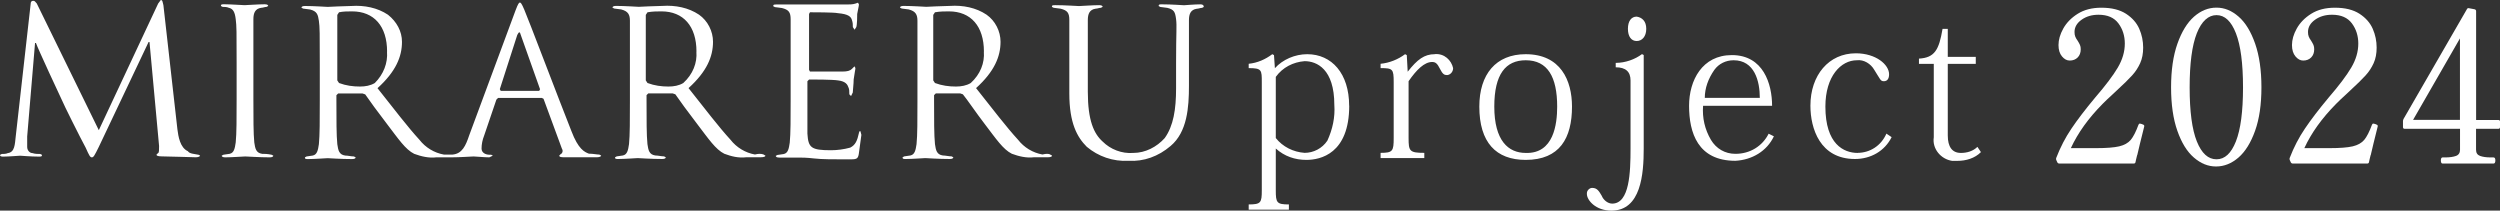
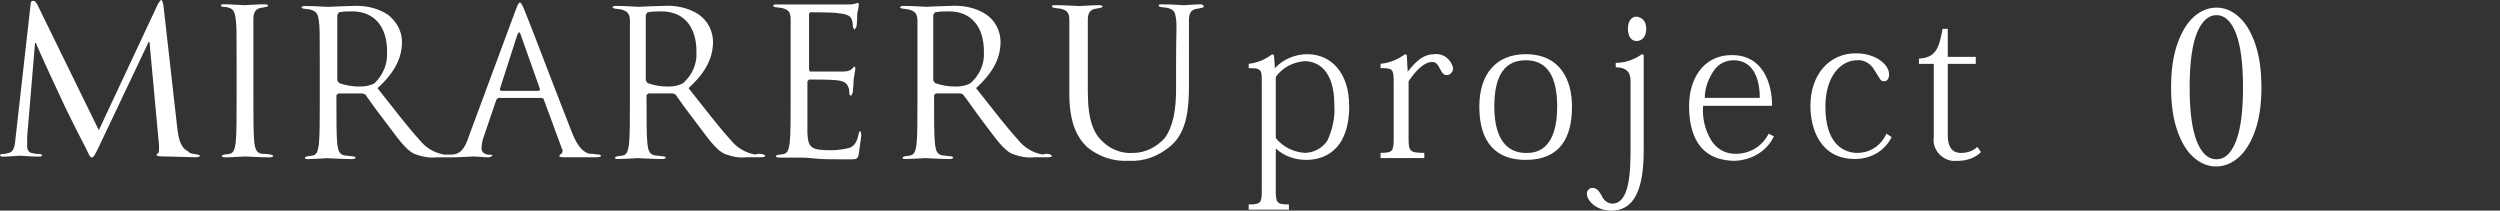
<svg xmlns="http://www.w3.org/2000/svg" id="_レイヤー_2" data-name="レイヤー 2" viewBox="0 0 333.97 28.13">
  <rect x="0" y="0" width="333.97" height="28.13" fill="#333333" stroke="none" />
  <defs>
    <style>
      .cls-1 {
        fill: #fff;
        stroke-width: 0px;
      }
    </style>
  </defs>
  <g id="text">
    <g>
      <path class="cls-1" d="M26.5,20.66l.23.12c0,.12-.23.23-.58.23-.58,0-3.5-.12-4.55-.12-.58,0-.7-.12-.7-.23l.23-.23c.12,0,.12-.47.12-.93l-1.28-13.89h-.12s-6.65,14.01-6.65,14.01c-.58,1.17-.7,1.4-.93,1.4s-.35-.23-.82-1.28c-.7-1.28-3.03-5.95-3.15-6.3-.23-.47-3.27-7-3.5-7.7h-.12s-1.05,12.49-1.05,12.49c0,.47,0,.93,0,1.4s.35.82.7.82c.35.12.7.12,1.05.12l.23.12c0,.23-.12.23-.47.23-1.05,0-2.33-.12-2.45-.12s-1.52.12-2.22.12c-.23,0-.47,0-.47-.23l.23-.12c.23,0,.58,0,.82-.12.93-.12.93-1.17,1.05-2.22L4.09.58c0-.35.12-.47.35-.47.23,0,.23.12.47.35l8.29,16.93L21.13.47l.35-.47c.23,0,.23.23.35.7l1.87,16.58c.12.93.35,2.45,1.4,2.92.23.35.82.35,1.4.47ZM35.02,20.55c-.82-.12-.93-.7-1.05-1.52-.12-1.17-.12-3.27-.12-5.84v-4.79c0-4.2,0-5.02,0-5.84s.23-1.4,1.05-1.52c.23,0,.47-.12.7-.12l.23-.12c0-.12-.12-.23-.47-.23-.82,0-2.45.12-2.69.12s-1.87-.12-2.69-.12c-.35,0-.47,0-.47.23l.23.12c.23,0,.58,0,.82.12.58.12.82.58.93,1.52.12.93.12,1.63.12,5.84v4.79c0,2.57,0,4.67-.12,5.84-.12.82-.23,1.4-.82,1.52l-.82.12-.23.12c0,.12.12.23.47.23.82,0,2.45-.12,2.68-.12s1.87.12,3.27.12c.35,0,.47-.12.47-.23l-.23-.12c-.58-.12-.93-.12-1.28-.12h0ZM80.08,20.66l.23.12c0,.12-.23.23-.58.23s-2.34,0-4.2,0c-.47,0-.82,0-.82-.23l.23-.23c.12,0,.35-.35.12-.7l-2.45-6.65-.23-.12h-5.84s-.23.23-.23.23l-1.63,4.79c-.23.58-.35,1.17-.35,1.75s.58.82,1.05.82h.23s.23.12.23.12l-.47.23c-.7,0-1.75-.12-2.1-.12s-1.75.12-3.04.12h-1.98c-.93.12-1.98-.12-2.92-.47-1.17-.58-2.1-1.98-3.62-3.97-1.17-1.52-2.45-3.27-2.92-3.97l-.35-.12h-3.27s-.23.23-.23.23v.7c0,2.57,0,4.67.12,5.84.12.82.23,1.4,1.05,1.52.35,0,.82.12,1.17.12l.23.12c0,.12-.12.23-.47.23-1.52,0-3.15-.12-3.27-.12s-1.75.12-2.57.12c-.35,0-.47,0-.47-.23l.23-.12.82-.12c.58-.12.7-.7.82-1.52.12-1.17.12-3.27.12-5.84v-4.79c0-4.2,0-5.02-.12-5.84-.12-.82-.23-1.28-1.17-1.52l-.93-.12-.23-.12c0-.12.12-.23.47-.23,1.17,0,2.92.12,3.04.12s2.33-.12,3.15-.12c1.75-.12,3.5.23,4.9,1.17,1.17.93,1.87,2.22,1.87,3.62,0,1.98-.82,3.97-3.27,6.19,2.22,2.8,4.09,5.25,5.6,6.89.82,1.05,1.98,1.75,3.27,1.98.23,0,.47,0,.58,0h.58c1.28-.12,1.75-1.17,2.22-2.57l6.19-16.69c.35-.93.47-1.05.58-1.05.12,0,.23.12.58.93.47,1.05,4.67,12.14,6.3,16.23.93,2.45,1.75,2.8,2.34,3.03.58,0,1.05.12,1.4.12h0ZM51.71,6.89c0-3.39-1.75-5.37-4.67-5.37-.58,0-1.17,0-1.75.12l-.23.35v8.75s.23.35.23.35c.93.35,1.87.47,2.8.47.7,0,1.4-.12,1.98-.47,1.17-1.17,1.75-2.68,1.63-4.2ZM72.14,11.91l-2.57-7.24c-.12-.47-.23-.47-.47,0l-2.33,7.24.12.23h5.14s.12-.23.12-.23ZM102.02,20.66l.23.12c0,.12-.12.23-.7.23h-1.87c-1.05.12-1.98-.12-2.92-.47-1.17-.58-2.1-1.98-3.62-3.97-1.17-1.52-2.45-3.27-2.92-3.97l-.35-.12h-3.27s-.23.23-.23.23v.7c0,2.57,0,4.67.12,5.84.12.82.23,1.4,1.05,1.52.35,0,.82.12,1.17.12l.23.12c0,.12-.12.23-.47.23-1.52,0-3.15-.12-3.27-.12-.12,0-1.75.12-2.57.12-.35,0-.47,0-.47-.23l.23-.12.82-.12c.58-.12.7-.7.82-1.52.12-1.17.12-3.27.12-5.84v-4.79c0-4.2,0-5.02,0-5.84s-.23-1.28-1.17-1.52l-.93-.12-.23-.12c0-.12.12-.23.47-.23,1.17,0,2.92.12,3.04.12.12,0,2.33-.12,3.15-.12,1.75-.12,3.5.23,4.9,1.17,1.17.82,1.87,2.22,1.87,3.62,0,1.98-.82,3.97-3.27,6.19,2.22,2.8,4.09,5.25,5.6,6.89.82,1.05,1.99,1.75,3.27,1.98.47-.12.82-.12,1.17,0h0ZM93.04,6.89c0-3.39-1.75-5.37-4.67-5.37-.58,0-1.17,0-1.87.12l-.23.35v8.75s.23.35.23.35c.93.35,1.87.47,2.8.47.7,0,1.4-.12,1.98-.47,1.28-1.17,1.87-2.68,1.75-4.2ZM114.75,17.74c-.23,1.05-.47,1.63-1.17,1.98-.82.23-1.75.35-2.57.35-2.68,0-3.03-.35-3.15-2.22,0-.58,0-3.74,0-4.67v-2.33s.23-.23.23-.23c.47,0,3.15,0,3.85.12,1.05.12,1.28.58,1.4.93.12.23.12.58.12.93l.23.23.23-.47c0-.23.12-1.17.12-1.75.12-.93.23-1.28.23-1.52l-.12-.23-.35.35c-.23.23-.58.35-1.28.35-.7,0-3.97,0-4.32,0l-.12-.23V1.87s.12-.23.12-.23c.35,0,3.27,0,3.74.12,1.4.12,1.75.47,1.87.93.12.35.12.58.12.93l.23.35.23-.35c.12-.35.12-1.52.12-1.75.12-.7.23-1.05.23-1.28l-.12-.23-.35.12c-.35.12-.82.12-1.17.12-.58,0-5.95,0-6.19,0h-1.17c-.58,0-1.28,0-1.98,0-.35,0-.47,0-.47.23l.23.12.93.12c.93.23,1.17.58,1.17,1.52v5.84s0,4.79,0,4.79c0,2.57,0,4.67-.12,5.84-.12.82-.23,1.4-.82,1.52l-.82.12-.23.12c0,.12.12.23.47.23.35,0,1.05,0,1.52,0h1.05c.47,0,1.05,0,2.1.12,1.05.12,2.57.12,4.55.12,1.05,0,1.28,0,1.4-.7.12-.82.23-1.75.35-2.57l-.12-.47c-.12-.12-.12,0-.23.23h0ZM140.31,20.66l.23.12c0,.12-.12.23-.58.23h-1.87c-.93.12-1.99-.12-2.92-.47-1.17-.58-2.1-1.98-3.62-3.97-1.17-1.52-2.34-3.27-2.92-3.97l-.35-.12h-3.27s-.23.23-.23.23v.7c0,2.57,0,4.67.12,5.84.12.82.23,1.4,1.05,1.52.35,0,.82.12,1.17.12l.23.12c0,.12-.12.23-.47.23-1.52,0-3.15-.12-3.27-.12s-1.75.12-2.57.12c-.35,0-.47,0-.47-.23l.23-.12.82-.12c.58-.12.7-.7.82-1.52.12-1.17.12-3.27.12-5.84v-4.79c0-4.2,0-5.02,0-5.84s-.23-1.28-1.17-1.52l-.93-.12-.23-.12c0-.12.12-.23.47-.23,1.17,0,2.92.12,3.04.12s2.33-.12,3.15-.12c1.75-.12,3.5.23,4.9,1.17,1.17.82,1.87,2.22,1.87,3.62,0,1.98-.82,3.97-3.27,6.19,2.22,2.8,4.09,5.25,5.6,6.89.82,1.05,1.98,1.75,3.27,1.98.47-.12.82-.12,1.05,0h0ZM131.44,6.89c0-3.39-1.75-5.37-4.67-5.37-.58,0-1.17,0-1.87.12l-.23.35v8.75s.23.35.23.35c.93.35,1.87.47,2.8.47.7,0,1.4-.12,1.98-.47,1.28-1.17,1.87-2.68,1.75-4.2h0ZM160.39.58c-.82,0-2.1.12-2.22.12-.12,0-1.63-.12-2.92-.12-.35,0-.47,0-.47.23l.23.12.93.12c.93.23,1.05.58,1.17,1.52.12.93,0,1.63,0,5.84v3.39c0,2.8-.35,5.02-1.52,6.65-1.05,1.17-2.57,1.98-4.2,1.98-1.52.12-3.04-.47-4.09-1.52-1.17-1.05-1.98-2.8-1.98-6.65v-3.74c0-4.2,0-5.02,0-5.84s.23-1.4,1.05-1.52c.23,0,.47-.12.7-.12l.23-.12c0-.12-.12-.23-.47-.23-.82,0-2.45.12-2.69.12-.23,0-1.87-.12-3.15-.12-.35,0-.47,0-.47.23l.23.12.93.12c.93.23,1.17.58,1.17,1.52s0,1.63,0,5.84v3.97c0,3.97,1.05,5.84,2.33,7.12,1.52,1.28,3.5,1.99,5.6,1.87,1.99.12,3.97-.58,5.6-1.98,2.22-1.87,2.45-5.14,2.45-8.05v-2.92c0-4.2,0-5.02,0-5.84s.23-1.4,1.05-1.52c.23,0,.47-.12.7-.12l.23-.12c0-.23-.12-.35-.47-.35h0ZM180.24,14.12c0,6.42-3.85,7.24-5.72,7.24-1.52,0-2.92-.47-4.09-1.52h0v5.6c0,1.63.12,1.87,1.75,1.87v.7h-5.37v-.7c1.63,0,1.75-.23,1.75-1.87v-14.47c0-1.63,0-1.87-1.75-1.87v-.58c1.17-.12,2.22-.58,3.15-1.28l.23.12.12,1.75h0c1.05-1.17,2.69-1.87,4.32-1.87,3.27,0,5.6,2.57,5.6,6.89h0ZM178.25,14.01c0-4.79-2.34-5.84-3.97-5.84-1.52.12-2.92.82-3.85,2.1v8.17c.93,1.17,2.33,1.87,3.85,1.98,1.17,0,2.34-.58,3.04-1.63.7-1.52,1.05-3.15.93-4.79h0ZM191.67,7.24c-1.4,0-2.33.7-3.62,2.34h0l-.12-2.22-.23-.12c-.93.7-2.1,1.17-3.27,1.28v.58c1.63,0,1.75.12,1.75,1.87v7.47c0,1.75-.12,1.98-1.75,1.98v.7s5.84,0,5.84,0v-.7c-1.98,0-2.1-.23-2.1-1.98v-7.59c1.05-1.52,2.1-2.57,3.15-2.57.47,0,.7.23,1.05.93.35.7.58.82.93.82.35,0,.82-.35.82-.93-.23-1.05-1.17-1.98-2.45-1.87h0ZM210,14.24c0,4.2-1.63,7.12-6.19,7.12-3.97,0-6.19-2.34-6.19-7.12,0-4.32,2.22-7,6.19-7,4.67,0,6.19,3.5,6.19,7h0ZM208.02,14.24c0-3.97-1.28-6.19-4.2-6.19-2.69,0-4.2,1.87-4.2,6.19,0,4.55,1.87,6.19,4.2,6.19,3.74.12,4.2-3.85,4.2-6.19h0ZM215.84,8.41v.58q1.98,0,1.98,1.75v9.11c0,3.15-.12,7.35-2.45,7.35-.58,0-1.17-.47-1.4-1.05-.35-.58-.58-1.05-1.28-1.05-.35,0-.7.35-.7.7v.12c0,.82,1.17,2.22,3.27,2.22,3.97,0,4.32-4.9,4.32-8.29V7.35s-.23-.12-.23-.12c-.93.7-2.22,1.17-3.5,1.17h0ZM218.64,2.22c-.7,0-1.17.58-1.17,1.63s.47,1.63,1.17,1.63c.7,0,1.28-.58,1.28-1.63s-.58-1.52-1.28-1.63h0ZM236.27,17.86l.7.35c-.93,1.98-2.92,3.15-5.14,3.27-5.02,0-6.19-3.74-6.19-7.35,0-3.39,1.75-6.77,5.72-6.77,4.2,0,5.37,3.85,5.37,6.77h-9.22c-.12,1.63.23,3.15,1.05,4.55.7,1.17,1.87,1.87,3.27,1.87,1.98,0,3.62-1.05,4.44-2.69ZM227.74,13.07h7.35c0-2.22-.7-5.02-3.5-5.02-1.05,0-1.98.47-2.57,1.28-.82,1.17-1.28,2.45-1.28,3.74h0ZM248.17,20.43c-1.87,0-4.32-1.17-4.32-6.19,0-4.09,2.1-6.19,4.2-6.19.93-.12,1.87.47,2.33,1.28.82,1.28.82,1.52,1.28,1.52.47,0,.7-.35.7-.93,0-1.28-1.75-2.8-4.44-2.8-3.62,0-6.07,2.92-6.07,7,0,3.04,1.28,7.12,5.95,7.12,2.1,0,3.97-1.05,4.9-2.92l-.7-.47c-.7,1.63-2.22,2.57-3.85,2.57h0ZM264.17,19.61c-.58.58-1.4.82-2.22.82-1.17,0-1.75-.82-1.75-2.33v-9.57h3.74s0-.93,0-.93h-3.74v-3.74s-.7,0-.7,0c-.47,2.8-1.05,3.85-3.15,3.97v.7s1.98,0,1.98,0v9.81c-.23,1.52.93,2.92,2.45,3.15.23,0,.47,0,.7,0,1.17,0,2.34-.35,3.15-1.17l-.47-.7Z" />
      <g>
-         <path class="cls-1" d="M285.5,20.71c-.06.23-.1.42-.14.57-.04.15-.07.27-.08.37-.02.13-.1.2-.25.2h-9.92c-.13,0-.23-.06-.28-.17l-.14-.31c-.04-.09-.04-.19,0-.28.55-1.42,1.22-2.72,2.03-3.91.8-1.19,1.86-2.58,3.19-4.17,1.38-1.6,2.38-2.93,3-3.98.62-1.05.94-2.12.94-3.21,0-1.02-.28-1.92-.85-2.69s-1.45-1.16-2.66-1.16c-.89,0-1.64.22-2.27.67-.62.44-.94.99-.94,1.63,0,.25.03.45.1.62s.17.36.33.57c.13.21.23.39.3.55.07.16.1.35.1.58,0,.45-.14.82-.41,1.09s-.63.41-1.06.41c-.38,0-.72-.18-1.03-.55-.31-.37-.47-.87-.47-1.52,0-.7.21-1.44.64-2.21.43-.77,1.07-1.43,1.93-1.97s1.91-.81,3.16-.81c1.36,0,2.45.27,3.29.81.83.54,1.42,1.21,1.77,2.01.35.8.52,1.64.52,2.51,0,.79-.13,1.49-.4,2.08s-.62,1.14-1.08,1.64-1.13,1.17-2.04,2c-.21.21-.47.45-.79.74s-.69.63-1.1,1.05c-1.89,1.91-3.31,3.88-4.25,5.92h3.37c1.38,0,2.41-.08,3.09-.24s1.19-.45,1.54-.86c.35-.42.69-1.09,1.03-2.01.04-.11.1-.17.2-.17.02,0,.1.02.25.06.11.04.2.08.25.11.06.04.08.09.08.17l-.03.14c-.42,1.66-.72,2.91-.91,3.74Z" />
        <path class="cls-1" d="M293.08,21.05c-.92-.79-1.65-1.98-2.21-3.57-.56-1.59-.84-3.52-.84-5.81s.28-4.23.85-5.84c.57-1.61,1.31-2.81,2.22-3.61.92-.8,1.91-1.2,2.99-1.2s2.04.4,2.96,1.2c.92.8,1.65,2.01,2.21,3.61.56,1.61.84,3.55.84,5.84s-.28,4.22-.85,5.81c-.57,1.59-1.31,2.78-2.22,3.57-.92.79-1.91,1.19-2.99,1.19s-2.04-.4-2.96-1.19ZM298.69,18.89c.63-1.6.95-4,.95-7.21s-.32-5.62-.95-7.24c-.63-1.62-1.5-2.42-2.59-2.42s-1.99.81-2.63,2.42c-.64,1.61-.96,4.03-.96,7.24s.32,5.61.96,7.21,1.52,2.39,2.63,2.39,1.96-.8,2.59-2.39Z" />
-         <path class="cls-1" d="M316.69,20.71c-.06.23-.1.42-.14.57-.04.15-.07.27-.08.37-.02.13-.1.2-.25.2h-9.92c-.13,0-.23-.06-.28-.17l-.14-.31c-.04-.09-.04-.19,0-.28.55-1.42,1.22-2.72,2.03-3.91.8-1.19,1.86-2.58,3.19-4.17,1.38-1.6,2.38-2.93,3-3.98.62-1.05.94-2.12.94-3.21,0-1.02-.28-1.92-.85-2.69s-1.45-1.16-2.66-1.16c-.89,0-1.64.22-2.27.67-.62.44-.94.99-.94,1.63,0,.25.03.45.1.62s.17.36.33.57c.13.21.23.39.3.55.07.16.1.35.1.58,0,.45-.14.82-.41,1.09s-.63.41-1.06.41c-.38,0-.72-.18-1.03-.55-.31-.37-.47-.87-.47-1.52,0-.7.21-1.44.64-2.21.43-.77,1.07-1.43,1.93-1.97s1.91-.81,3.16-.81c1.36,0,2.45.27,3.29.81.83.54,1.42,1.21,1.77,2.01.35.8.52,1.64.52,2.51,0,.79-.13,1.49-.4,2.08s-.62,1.14-1.08,1.64-1.13,1.17-2.04,2c-.21.21-.47.45-.79.74s-.69.63-1.1,1.05c-1.89,1.91-3.31,3.88-4.25,5.92h3.37c1.38,0,2.41-.08,3.09-.24s1.19-.45,1.54-.86c.35-.42.69-1.09,1.03-2.01.04-.11.1-.17.2-.17.02,0,.1.02.25.06.11.04.2.08.25.11.06.04.08.09.08.17l-.03.14c-.42,1.66-.72,2.91-.91,3.74Z" />
-         <path class="cls-1" d="M333.97,16.24v.74c0,.15-.08.23-.23.23h-2.97v2.8c0,.42.18.69.54.82s.83.2,1.42.2h.37c.17,0,.25.13.25.4,0,.28-.08.42-.25.42h-6.8c-.15,0-.23-.14-.23-.42,0-.26.08-.4.23-.4h.37c.58,0,1.06-.07,1.42-.2s.54-.41.54-.82v-2.8h-7.39c-.15,0-.23-.08-.23-.23v-.82c0-.08.03-.17.08-.28l8.47-14.67c.06-.11.15-.15.28-.11l.74.14c.13.04.2.12.2.26v14.53h2.97c.15,0,.23.08.23.23ZM328.62,5.13l-6.26,10.88h6.26V5.13Z" />
      </g>
    </g>
  </g>
</svg>